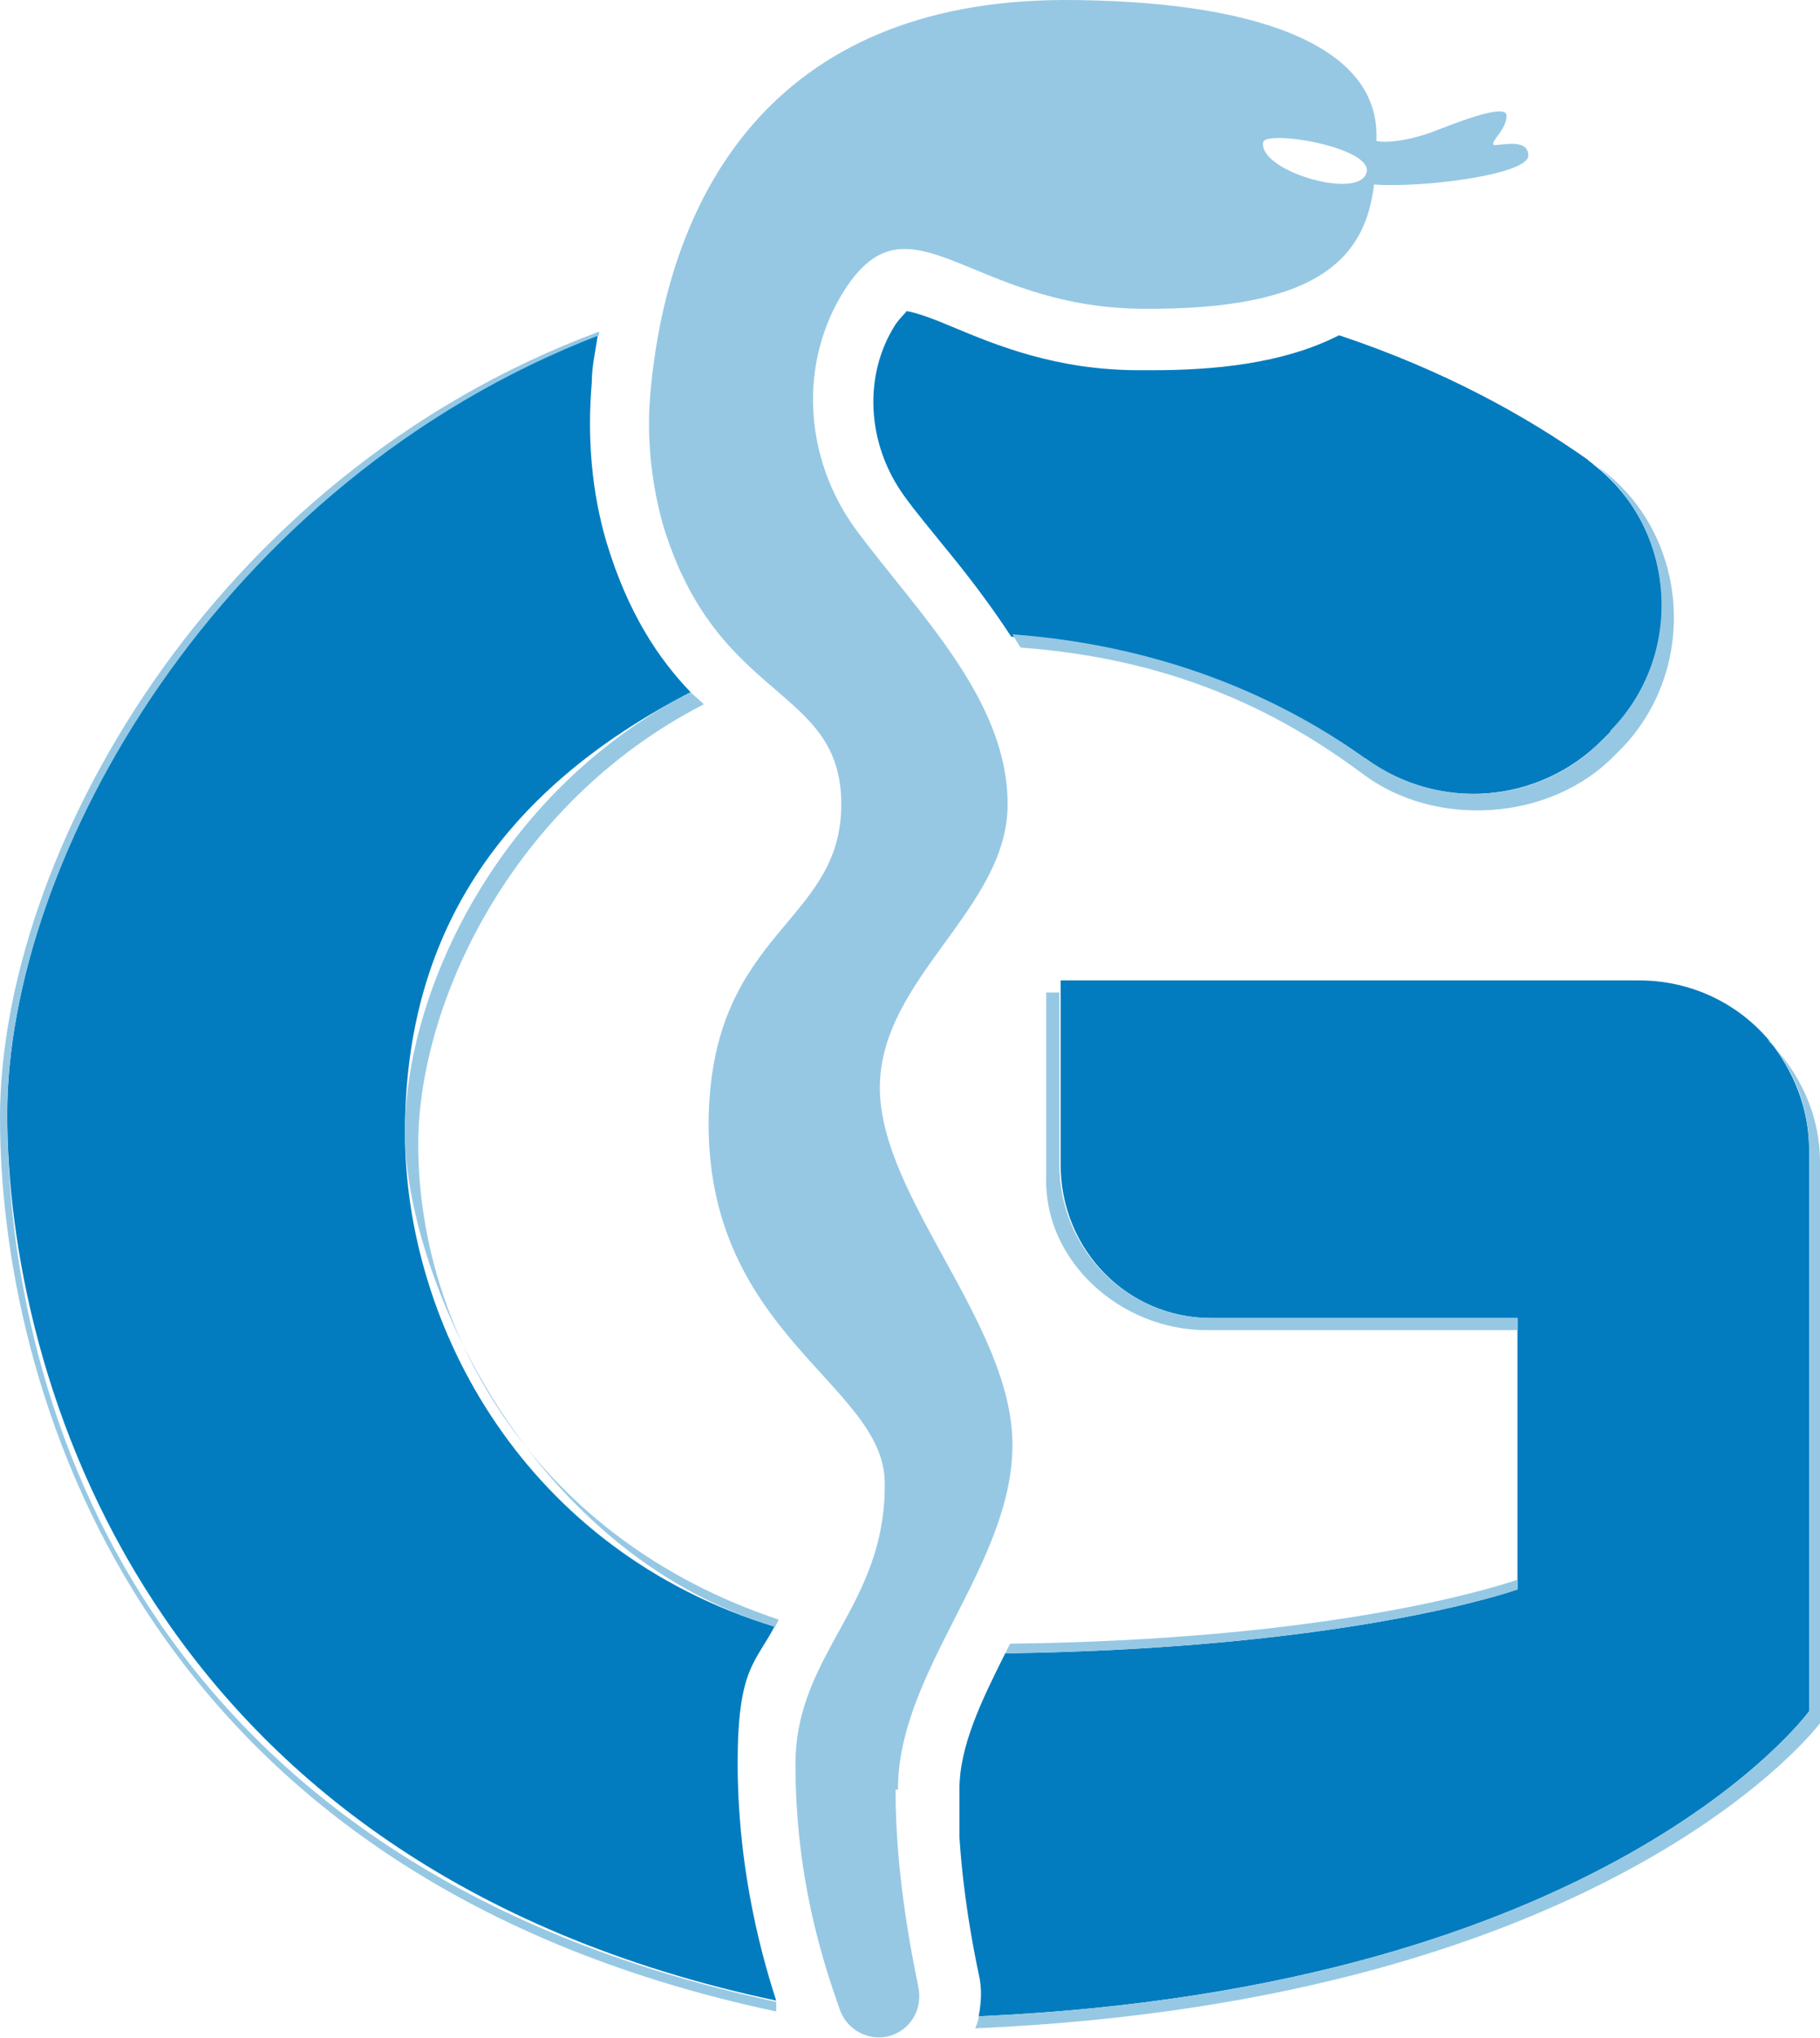
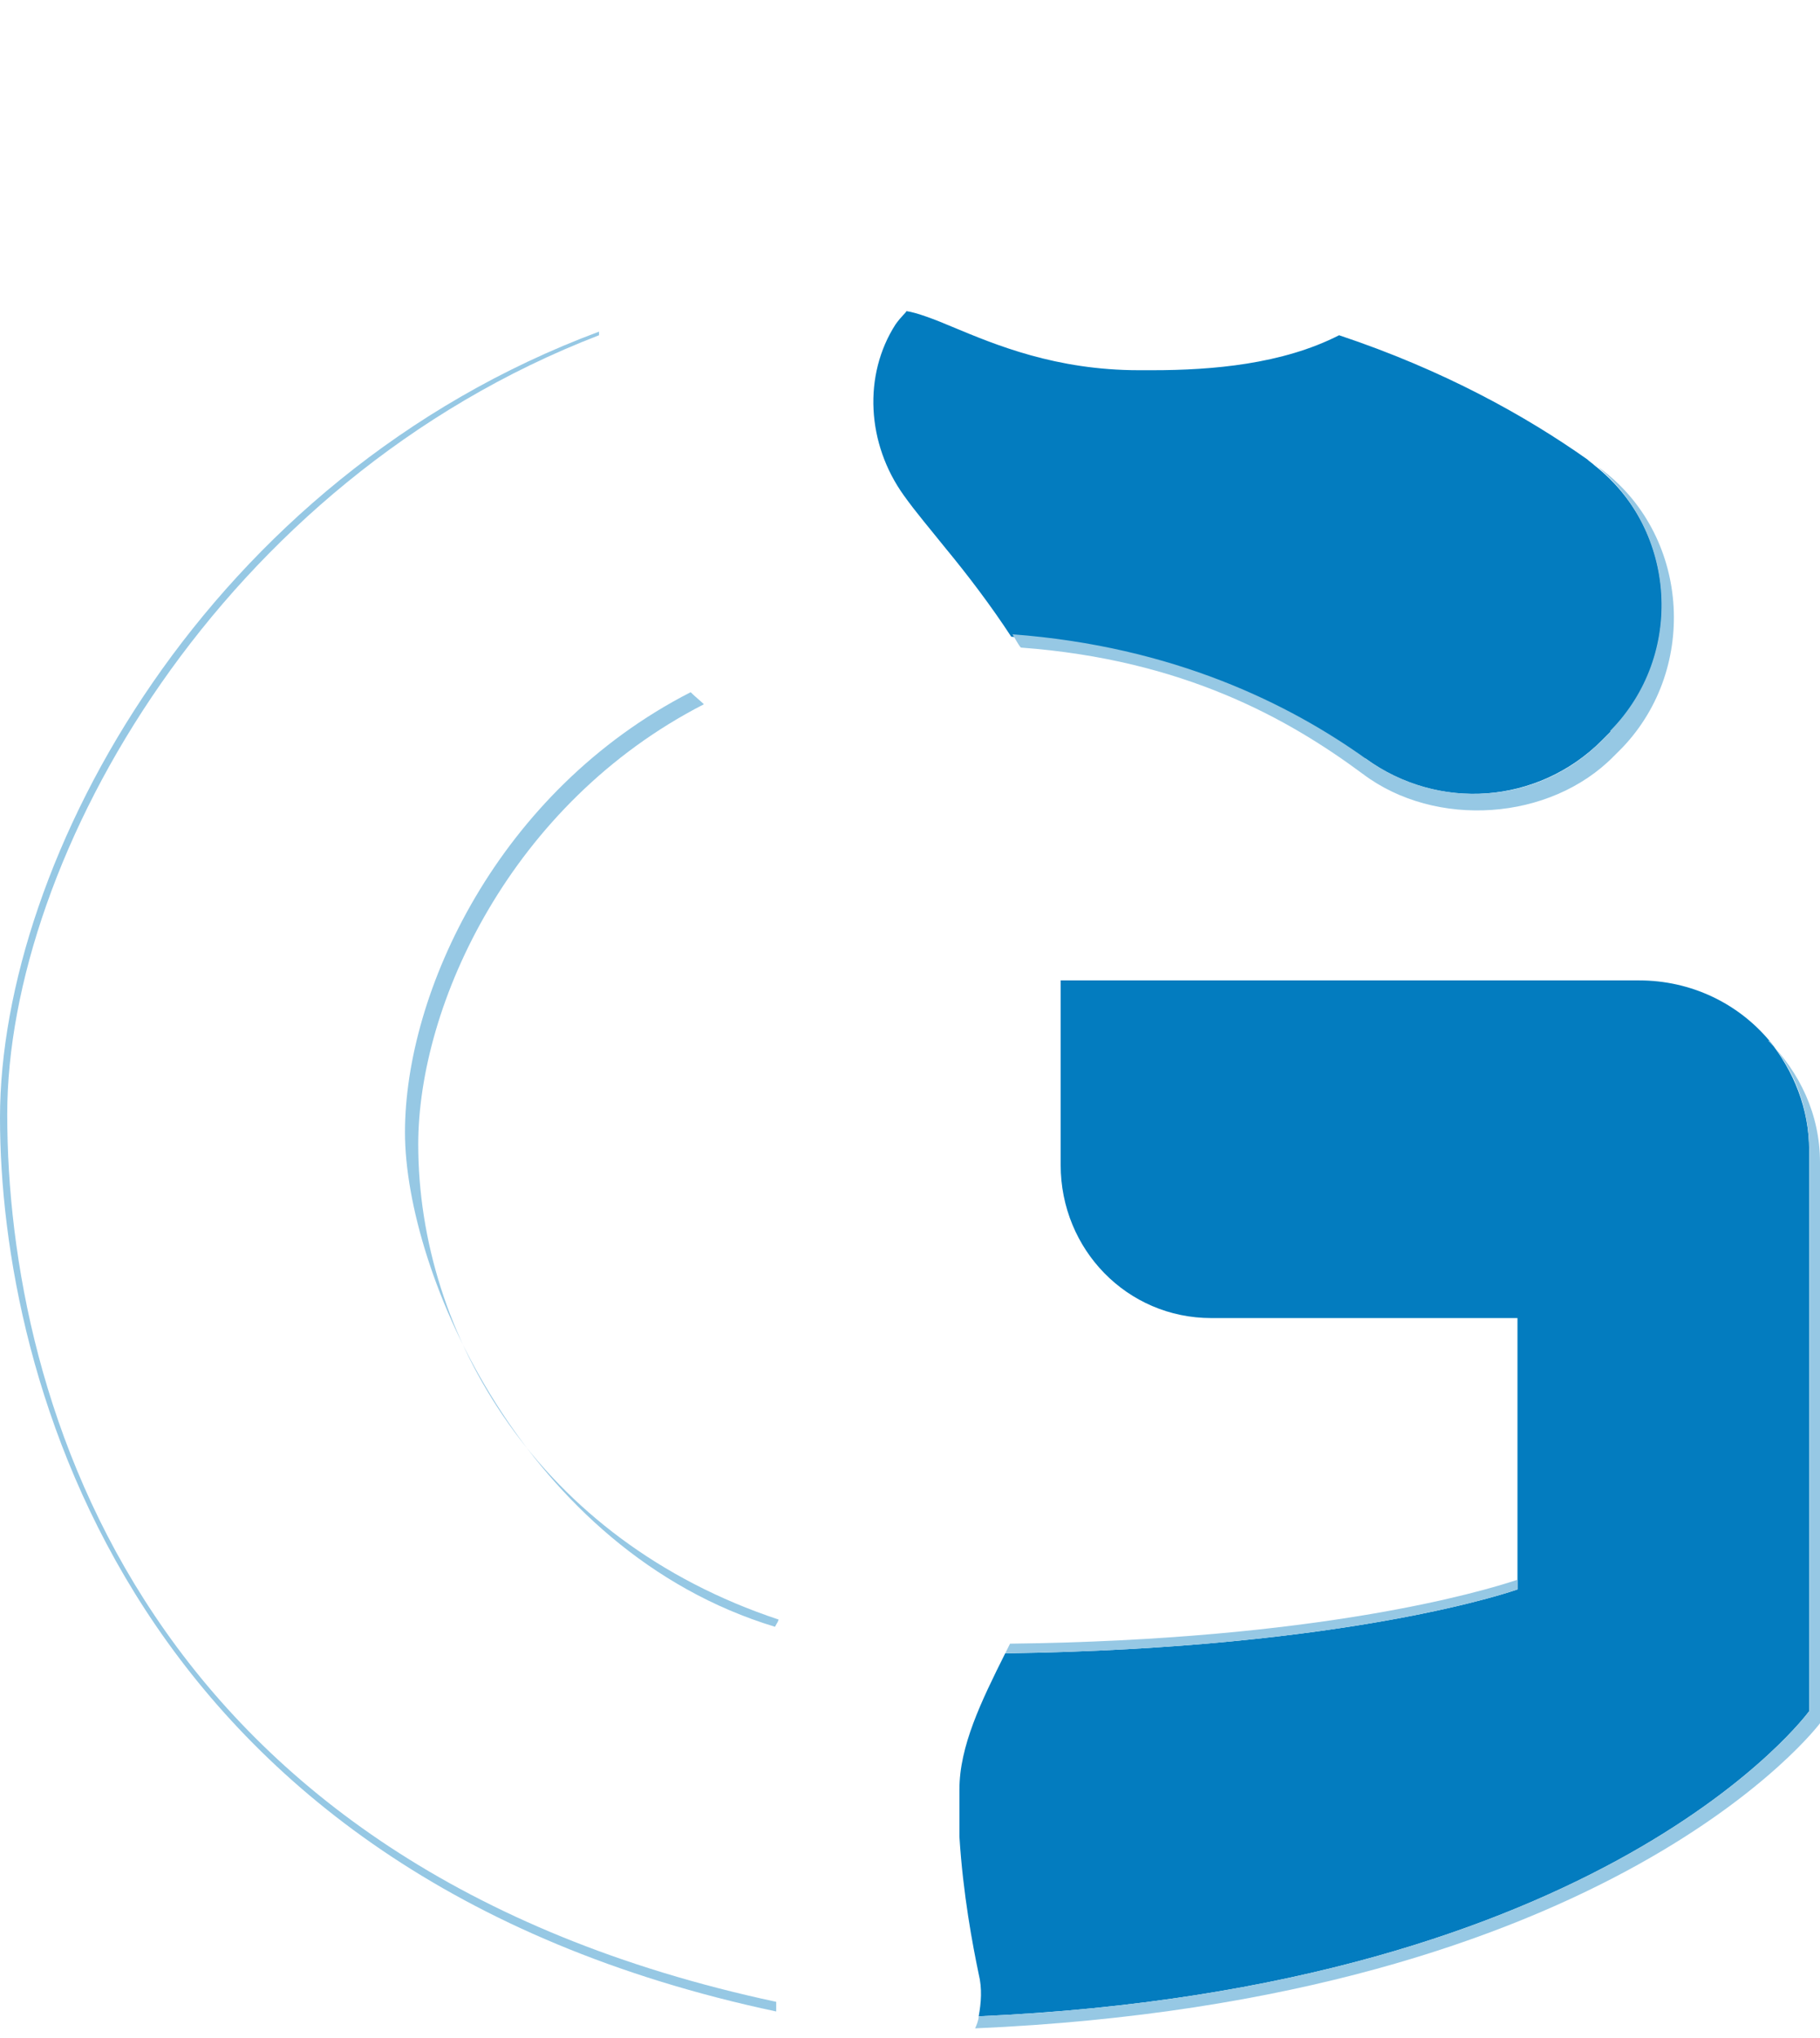
<svg xmlns="http://www.w3.org/2000/svg" id="Ebene_2" viewBox="0 0 151 169">
  <defs>
    <style>      .st0 {        fill: #96c8e4;      }      .st1 {        fill: #037cbf;      }    </style>
  </defs>
  <g id="Components">
    <g id="_61f3f8d6-1bd8-4dc1-8df4-12acf619c626_1">
      <path class="st1" d="M136,81.3h-48v15.3c0,7,5.5,12.7,12.5,12.7h25.4v22.5s-13.6,4.9-42.5,5.3c-2,4-3.8,7.7-3.8,11.3s0,.6,0,.9c0,1,0,2,0,3,.3,4.8,1.1,9,1.6,11.4.3,1.2.2,2.4,0,3.5,52.2-2.3,68.9-25.3,68.9-25.3v-46.5c0-3.5-1.3-6.6-3.3-9.1-2.6-3.1-6.5-5-10.8-5h0Z" />
      <path class="st1" d="M113.3,62.9c6,4.4,14.3,3.8,19.6-1.5l.7-.7c6.2-6.3,5.6-16.7-1.3-22.1-.2-.2-.4-.3-.6-.5-5.1-3.6-11.9-7.4-20.6-10.3-4.7,2.4-10.5,2.9-15.5,2.9s-.7,0-1.1,0c-6.9,0-11.9-2.1-15.5-3.6-1.4-.6-3-1.2-3.8-1.3,0,.1-.4.4-.9,1.1-2.7,4.2-2.4,9.9.7,14.2,1,1.4,2.2,2.8,3.4,4.3,1.9,2.3,3.8,4.8,5.5,7.4,13.5,1,23.1,5.7,29.3,10.3h0v-.2Z" />
-       <path class="st1" d="M64.3,134.9c-20.7-6.3-30.7-24.9-30.7-41s7.6-28.2,23.7-36.5h0c-2.6-2.7-5.2-6.5-7-12.5-1.2-4.1-1.6-8.6-1.2-13.2,0-1.3.3-2.6.5-3.9C18.2,39.9.6,71.1.6,92.4s11.4,62.4,63.8,73.5c-1.6-4.9-3.2-11.8-3.2-19.7s1.5-8.3,3.1-11.4h0Z" />
      <path class="st0" d="M83.4,137.1c28.9-.4,42.5-5.3,42.5-5.3v-.8c-3,1-16.5,5-42.1,5.3l-.4.8Z" />
-       <path class="st0" d="M79.5,149.4c0,1,0,2,0,2.9,0-1,0-2,0-3h0Z" />
-       <path class="st0" d="M125.9,109.3h-25.4c-7,0-12.6-5.7-12.6-12.7v-14.3c0,0-1.1,0-1.1,0v15.3c-.2,7,6.2,12.7,13.3,12.7h25.8s0-1,0-1Z" />
+       <path class="st0" d="M79.5,149.4c0,1,0,2,0,2.9,0-1,0-2,0-3h0" />
      <path class="st0" d="M146.8,86.3c2.1,2.5,3.3,5.6,3.3,9.1v46.5s-16.7,23-68.9,25.3c0,.3-.2.8-.3,1,52.9-2.3,70.1-25.3,70.1-25.3v-46.5c0-4-1.7-7.5-4.3-10.1h.1Z" />
      <path class="st0" d="M133.6,60.7l-.7.7c-5.2,5.3-13.5,5.9-19.6,1.5-6.3-4.5-15.9-9.3-29.3-10.3.2.3.5.9.7,1.1,13.5,1,22.2,5.9,28.4,10.5,6,4.5,15.5,3.9,20.8-1.5l.7-.7c6.4-6.7,5.5-17.8-1.9-23.2-.1,0-.2-.2-.4-.3,6.8,5.5,7.5,15.8,1.3,22.1h0Z" />
      <path class="st0" d="M.6,92.4c0-21.3,17.7-52.5,49.1-64.6,0-.1,0-.2,0-.3C17.2,39.6,0,71.3,0,92.7s10.7,62.7,64.4,74.1v-.8C12,154.8.6,116.4.6,92.4Z" />
      <path class="st0" d="M34.7,94.9c0-11.6,7.7-28.3,23.7-36.5-.3-.3-.7-.6-1.1-1-16,8.2-23.7,24.9-23.7,36.5s9.9,34.7,30.7,41c.2-.4.2-.3.3-.6-19.9-6.6-29.9-23.6-29.9-39.4h0Z" />
-       <path class="st0" d="M74.5,148.4c0-9.9,9.5-18.6,9.5-28.6s-11-20.5-11-29.6,10.6-14.8,10.6-23.5-7.4-15.8-12.6-22.8c-4.3-5.9-4.8-13.8-.9-19.9,5.4-8.3,10.3,1.4,24.4,1.6,15.3.2,18.8-4.5,19.5-10.3,3.9.3,12.8-.8,12.8-2.4s-2.7-.7-2.9-.9c-.2-.3,1.1-1.3,1.1-2.4s-4.2.6-5.8,1.2c-1.7.7-3.8,1.1-5,.9v-.5C114.2,3.6,103.8,0,88.2,0c-24.3.1-32.7,16.4-34.2,32.2-.4,3.8,0,7.7,1,11.3,4.5,14.9,14.8,13.3,14.8,23.2s-10.6,10.4-11,25.8c-.4,18,14.4,22.2,14.6,30.3.2,10.4-7.4,14.2-7.4,23.5s2.2,16.2,3.7,20.4c.7,1.9,2.9,2.8,4.7,1.9,1.4-.7,2.1-2.2,1.8-3.8-.7-3.4-1.9-9.7-1.9-16.4h.2ZM113.3,14.5c-1,2-8.9-.4-8.5-2.7.2-1.1,9.7.5,8.5,2.7Z" />
    </g>
  </g>
</svg>